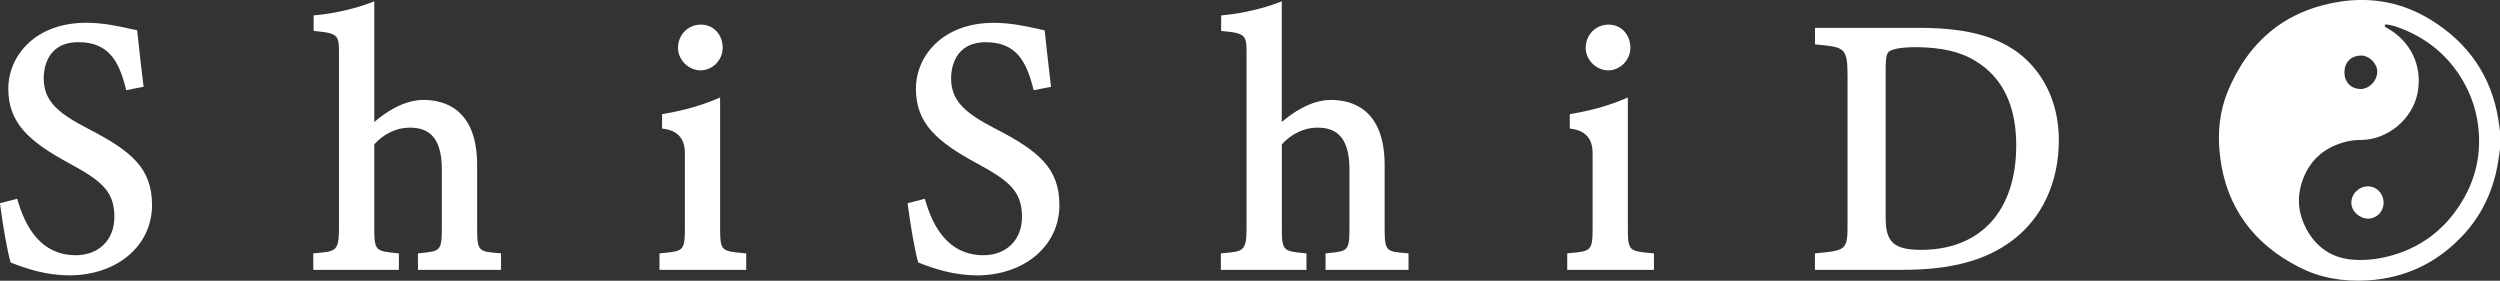
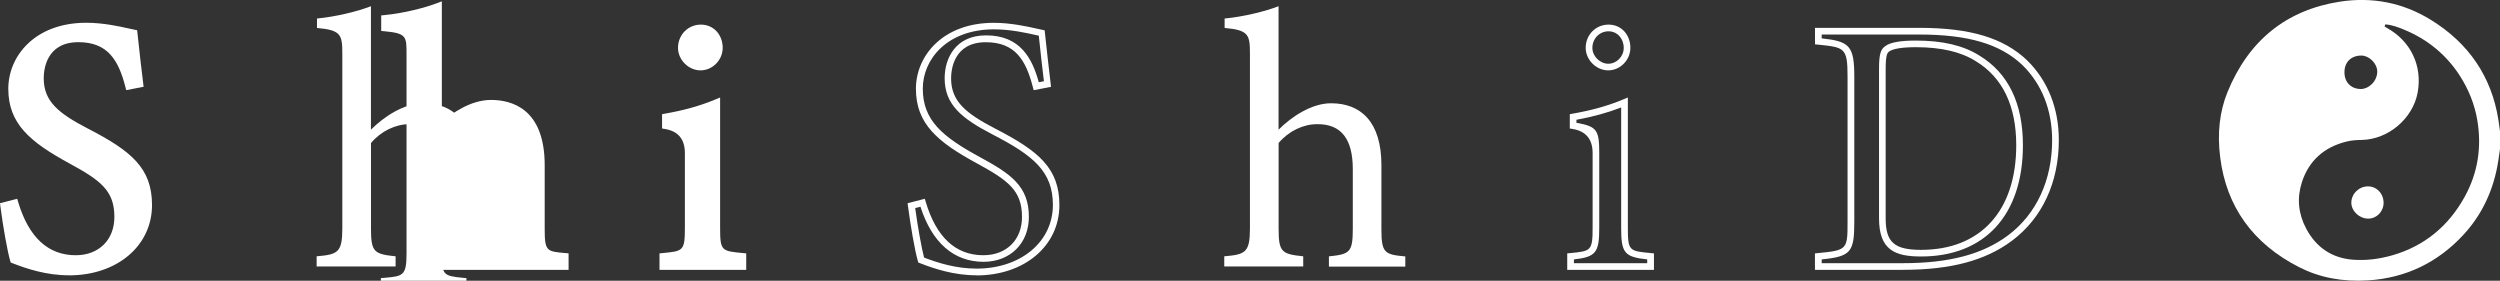
<svg xmlns="http://www.w3.org/2000/svg" id="_レイヤー_2" viewBox="0 0 418.54 47">
  <rect x="0" y="0" width="418.54" height="47" fill="#333333" stroke="none" />
  <defs>
    <style>.cls-1{fill:#fff;}</style>
  </defs>
  <g id="_レイヤー_1-2">
    <path class="cls-1" d="M21.53,14.44c-1.03-4-2.73-7.94-8.42-7.94-4.73,0-6.36,3.45-6.36,6.61,0,4.18,2.67,6.3,7.7,8.91,7.27,3.76,10.43,6.55,10.43,12.3,0,6.36-5.52,11.21-13.34,11.21-3.64,0-6.79-1.03-9.27-2-.48-1.7-1.21-5.82-1.64-9.09l1.88-.48c1.21,4.06,3.88,9.33,10.18,9.33,4.36,0,7.03-3.03,7.03-6.97,0-4.67-2.49-6.55-7.82-9.46C5.53,23.41,1.95,20.5,1.95,14.86S6.44,4.37,14.44,4.37c3.39,0,6.73.91,8,1.15.24,2.18.48,4.61.97,8.55l-1.88.36Z" />
    <path class="cls-1" d="M11.53,46.09c-3.77,0-7.05-1.09-9.48-2.04l-.26-.1-.08-.27c-.48-1.66-1.2-5.69-1.65-9.17l-.06-.49,2.88-.74.15.51c1.77,5.93,5.01,8.94,9.65,8.94,3.87,0,6.47-2.58,6.47-6.41,0-4.4-2.29-6.11-7.53-8.96C4.99,23.75,1.39,20.69,1.39,14.86,1.39,9.37,5.87,3.81,14.44,3.81c2.83,0,5.58.61,7.22.98.36.08.66.14.89.19l.41.08.23,2.09c.19,1.79.42,3.89.79,6.86l.06.52-2.91.56-.13-.51c-1.16-4.51-2.95-7.52-7.88-7.52-5.39,0-5.8,4.63-5.8,6.05,0,3.88,2.49,5.87,7.4,8.42,7.27,3.75,10.73,6.62,10.73,12.8,0,6.82-5.84,11.77-13.9,11.77ZM2.72,43.11c2.31.89,5.35,1.86,8.81,1.86,7.4,0,12.78-4.48,12.78-10.66,0-5.6-3.26-8.27-10.12-11.81-5.19-2.69-8-4.98-8-9.41,0-3.31,1.81-7.17,6.92-7.17,5.76,0,7.74,3.89,8.83,7.85l.86-.17c-.33-2.7-.54-4.67-.72-6.35l-.14-1.28c-.15-.03-.33-.07-.51-.11-1.6-.35-4.27-.95-6.98-.95-7.83,0-11.93,4.99-11.93,9.93,0,5.3,3.25,8.04,9.65,11.51,5.05,2.75,8.11,4.8,8.11,9.95,0,4.43-3.12,7.53-7.59,7.53-4.97,0-8.62-3.19-10.56-9.22l-.89.23c.42,3.09,1.05,6.6,1.48,8.26Z" />
    <path class="cls-1" d="M70.53,44.62v-1.7c3.52-.36,4-.67,4-4.67v-9.94c0-5.03-1.94-7.58-6-7.52-2.3,0-4.73,1.15-6.42,3.15v14.3c0,3.94.48,4.3,4.12,4.67v1.7h-13.22v-1.7c3.52-.3,4.3-.61,4.3-4.67V9.04c0-3.21-.18-4-4.24-4.36v-1.58c3.21-.3,6.85-1.21,9.03-2.06v20.67c2.18-2.18,5.52-4.42,8.79-4.42,4.97,0,8.43,3.09,8.43,10.36v10.67c0,4,.48,4.3,4,4.61v1.7h-12.79Z" />
-     <path class="cls-1" d="M83.88,45.18h-13.91v-2.76l.5-.05c3.17-.33,3.5-.36,3.5-4.11v-9.94c0-2.67-.57-4.59-1.7-5.7-.88-.87-2.16-1.27-3.74-1.25-2.13,0-4.31,1.05-5.87,2.8v14.09c0,3.66.26,3.78,3.62,4.11l.5.05v2.76h-14.33v-2.77l.51-.04c3.21-.28,3.79-.33,3.79-4.11V9.04c0-2.94,0-3.47-3.73-3.81l-.51-.05v-2.6l.51-.05c3.33-.31,6.94-1.27,8.88-2.02l.76-.29v20.21c1.67-1.45,4.81-3.7,8.23-3.7s8.99,1.42,8.99,10.92v10.67c0,3.75.33,3.78,3.49,4.05l.51.04v2.77ZM71.09,44.06h11.67v-.63c-3.28-.33-4-.96-4-5.12v-10.67c0-6.42-2.72-9.81-7.87-9.81-3.84,0-7.4,3.26-8.39,4.26l-.95.95V1.84c-2.02.7-5.01,1.44-7.91,1.77v.57c3.81.41,4.24,1.43,4.24,4.87v29.22c0,4.14-.89,4.83-4.31,5.18v.63h12.1v-.63c-3.57-.41-4.12-1.21-4.12-5.17v-14.51l.13-.16c1.78-2.1,4.34-3.35,6.85-3.35,1.91,0,3.44.5,4.53,1.58,1.35,1.33,2.03,3.52,2.03,6.5v9.94c0,4.15-.72,4.79-4,5.17v.64Z" />
+     <path class="cls-1" d="M83.88,45.18h-13.91v-2.76l.5-.05c3.17-.33,3.5-.36,3.5-4.11v-9.94v14.09c0,3.66.26,3.78,3.62,4.11l.5.05v2.76h-14.33v-2.77l.51-.04c3.21-.28,3.79-.33,3.79-4.11V9.04c0-2.94,0-3.47-3.73-3.81l-.51-.05v-2.6l.51-.05c3.33-.31,6.94-1.27,8.88-2.02l.76-.29v20.21c1.67-1.45,4.81-3.7,8.23-3.7s8.99,1.42,8.99,10.92v10.67c0,3.75.33,3.78,3.49,4.05l.51.04v2.77ZM71.09,44.06h11.67v-.63c-3.28-.33-4-.96-4-5.12v-10.67c0-6.42-2.72-9.81-7.87-9.81-3.84,0-7.4,3.26-8.39,4.26l-.95.95V1.84c-2.02.7-5.01,1.44-7.91,1.77v.57c3.81.41,4.24,1.43,4.24,4.87v29.22c0,4.14-.89,4.83-4.31,5.18v.63h12.1v-.63c-3.57-.41-4.12-1.21-4.12-5.17v-14.51l.13-.16c1.78-2.1,4.34-3.35,6.85-3.35,1.91,0,3.44.5,4.53,1.58,1.35,1.33,2.03,3.52,2.03,6.5v9.94c0,4.15-.72,4.79-4,5.17v.64Z" />
    <path class="cls-1" d="M110.98,44.62v-1.7c3.82-.36,4.24-.67,4.24-4.79v-12.49c0-3.76-.18-4-3.82-4.61v-1.46c3.15-.55,6-1.33,8.61-2.42v20.97c0,4.12.42,4.43,4.36,4.79v1.7h-13.4ZM117.28,11.22c-1.7,0-3.21-1.52-3.21-3.21,0-1.94,1.52-3.33,3.27-3.33s3.09,1.39,3.09,3.33c0,1.7-1.39,3.21-3.15,3.21Z" />
    <path class="cls-1" d="M124.93,45.18h-14.52v-2.76l.51-.05c3.46-.33,3.74-.36,3.74-4.24v-12.49q0-3.5-3.35-4.05l-.47-.08v-2.4l.46-.08c3.19-.55,5.96-1.33,8.49-2.39l.77-.32v21.81c0,3.88.22,3.9,3.86,4.24l.51.05v2.76ZM111.54,44.06h12.28v-.63c-3.86-.41-4.37-1.13-4.37-5.3v-20.14c-2.27.88-4.73,1.56-7.49,2.06v.51c3.45.61,3.82,1.22,3.82,5.08v12.49c0,4.12-.53,4.89-4.24,5.3v.63ZM117.28,11.78c-2.01,0-3.77-1.76-3.77-3.77,0-2.18,1.68-3.89,3.83-3.89s3.65,1.71,3.65,3.89c0,2.04-1.7,3.77-3.71,3.77ZM117.34,5.24c-1.52,0-2.71,1.22-2.71,2.78,0,1.39,1.27,2.65,2.66,2.65s2.59-1.21,2.59-2.65c0-1.58-1.09-2.78-2.54-2.78Z" />
-     <path class="cls-1" d="M173.49,14.44c-1.03-4-2.73-7.94-8.42-7.94-4.73,0-6.37,3.45-6.37,6.61,0,4.18,2.67,6.3,7.7,8.91,7.27,3.76,10.43,6.55,10.43,12.3,0,6.36-5.52,11.21-13.34,11.21-3.64,0-6.79-1.03-9.27-2-.48-1.7-1.21-5.82-1.64-9.09l1.88-.48c1.21,4.06,3.88,9.33,10.18,9.33,4.36,0,7.03-3.03,7.03-6.97,0-4.67-2.49-6.55-7.82-9.46-6.36-3.46-9.94-6.37-9.94-12.01s4.49-10.49,12.49-10.49c3.39,0,6.73.91,8,1.15.24,2.18.48,4.61.97,8.55l-1.88.36Z" />
    <path class="cls-1" d="M163.48,46.09c-3.78,0-7.05-1.09-9.48-2.04l-.26-.1-.08-.26c-.53-1.84-1.25-6.11-1.65-9.18l-.06-.49,2.88-.74.15.51c1.77,5.93,5.01,8.94,9.65,8.94,3.87,0,6.47-2.58,6.47-6.41,0-4.4-2.29-6.11-7.53-8.96-6.64-3.6-10.23-6.66-10.23-12.5,0-5.49,4.48-11.04,13.04-11.04,2.83,0,5.58.61,7.22.98.35.08.65.14.88.19l.41.08.21,1.92c.2,1.83.43,3.97.8,7.03l.06.52-2.91.56-.13-.51c-1.16-4.51-2.95-7.52-7.88-7.52-5.39,0-5.81,4.63-5.81,6.05,0,3.87,2.49,5.87,7.4,8.42,7.27,3.75,10.73,6.62,10.73,12.8,0,6.82-5.84,11.77-13.9,11.77ZM154.68,43.11c2.31.89,5.35,1.86,8.81,1.86,7.4,0,12.78-4.48,12.78-10.66,0-5.6-3.26-8.27-10.12-11.81-5.19-2.69-8-4.99-8-9.41,0-3.31,1.81-7.17,6.93-7.17,5.76,0,7.74,3.89,8.83,7.85l.86-.17c-.34-2.79-.56-4.8-.74-6.52l-.12-1.11c-.15-.03-.33-.07-.51-.11-1.6-.36-4.27-.95-6.98-.95-7.83,0-11.93,4.99-11.93,9.93,0,5.3,3.25,8.04,9.65,11.51,5.05,2.75,8.11,4.8,8.11,9.95,0,4.43-3.12,7.53-7.59,7.53-4.97,0-8.62-3.19-10.56-9.22l-.88.23c.42,3.1,1.05,6.61,1.48,8.26Z" />
    <path class="cls-1" d="M222.48,44.62v-1.7c3.52-.36,4-.67,4-4.67v-9.94c0-5.03-1.94-7.58-6-7.52-2.3,0-4.73,1.15-6.42,3.15v14.3c0,3.94.48,4.3,4.12,4.67v1.7h-13.22v-1.7c3.52-.3,4.3-.61,4.3-4.67V9.04c0-3.21-.18-4-4.24-4.36v-1.58c3.21-.3,6.85-1.21,9.03-2.06v20.67c2.18-2.18,5.52-4.42,8.79-4.42,4.97,0,8.43,3.09,8.43,10.36v10.67c0,4,.48,4.3,4,4.61v1.7h-12.79Z" />
-     <path class="cls-1" d="M235.83,45.18h-13.91v-2.76l.5-.05c3.17-.33,3.5-.36,3.5-4.11v-9.94c0-2.67-.57-4.59-1.7-5.7-.88-.87-2.13-1.27-3.74-1.25-2.13,0-4.31,1.05-5.88,2.8v14.09c0,3.66.26,3.78,3.62,4.11l.5.05v2.76h-14.33v-2.77l.51-.04c3.21-.28,3.79-.33,3.79-4.11V9.04c0-2.94,0-3.47-3.74-3.81l-.51-.05v-2.6l.51-.05c3.33-.31,6.94-1.27,8.88-2.02l.76-.29v20.21c1.67-1.45,4.82-3.7,8.23-3.7s8.99,1.42,8.99,10.92v10.67c0,3.75.33,3.78,3.49,4.05l.51.04v2.77ZM223.04,44.06h11.68v-.63c-3.28-.33-4-.96-4-5.12v-10.67c0-6.42-2.72-9.81-7.87-9.81-3.83,0-7.4,3.26-8.39,4.26l-.95.95V1.84c-2.02.7-5,1.44-7.91,1.77v.57c3.81.41,4.24,1.43,4.24,4.87v29.22c0,4.14-.89,4.83-4.31,5.18v.63h12.1v-.63c-3.57-.41-4.12-1.21-4.12-5.17v-14.51l.13-.16c1.82-2.14,4.48-3.38,7-3.35,1.84,0,3.32.53,4.38,1.58,1.35,1.33,2.03,3.52,2.03,6.5v9.94c0,4.15-.72,4.79-4,5.17v.64Z" />
-     <path class="cls-1" d="M262.93,44.62v-1.7c3.82-.36,4.24-.67,4.24-4.79v-12.49c0-3.76-.18-4-3.82-4.61v-1.46c3.15-.55,6-1.33,8.61-2.42v20.97c0,4.12.42,4.43,4.36,4.79v1.7h-13.4ZM269.24,11.22c-1.7,0-3.21-1.52-3.21-3.21,0-1.94,1.52-3.33,3.27-3.33s3.09,1.39,3.09,3.33c0,1.7-1.39,3.21-3.15,3.21Z" />
    <path class="cls-1" d="M276.89,45.18h-14.51v-2.76l.51-.05c3.45-.33,3.74-.36,3.74-4.24v-12.49q0-3.5-3.35-4.05l-.47-.08v-2.4l.46-.08c3.19-.55,5.96-1.33,8.49-2.39l.77-.32v21.81c0,3.88.22,3.9,3.86,4.24l.51.05v2.76ZM263.49,44.06h12.28v-.63c-3.86-.41-4.36-1.13-4.36-5.3v-20.14c-2.27.88-4.73,1.56-7.49,2.06v.51c3.45.61,3.82,1.22,3.82,5.08v12.49c0,4.12-.53,4.89-4.24,5.3v.63ZM269.24,11.78c-2.01,0-3.77-1.76-3.77-3.77,0-2.18,1.68-3.89,3.83-3.89s3.65,1.71,3.65,3.89c0,2.04-1.7,3.77-3.71,3.77ZM269.3,5.24c-1.52,0-2.71,1.22-2.71,2.78,0,1.39,1.27,2.65,2.66,2.65s2.59-1.21,2.59-2.65c0-1.58-1.09-2.78-2.54-2.78Z" />
-     <path class="cls-1" d="M321.26,5.22c8.55,0,13.94,1.7,17.7,5.27,2.97,2.91,5.15,7.15,5.15,12.97,0,7.09-2.91,12.85-7.58,16.37-4.61,3.45-10.49,4.79-17.94,4.79h-14.18v-1.7c5.21-.49,5.45-.91,5.45-5.88V12.86c0-5.21-.73-5.46-5.45-5.94v-1.7h16.85ZM315.14,36.56c0,4.55,1.94,5.82,6.49,5.82,10.91,0,16.49-7.46,16.49-18.07,0-6.61-2.24-11.64-7.03-14.55-2.79-1.76-6.3-2.42-10.37-2.42-2.73,0-4.18.36-4.79.85-.55.36-.79,1.03-.79,3.39v24.98Z" />
    <path class="cls-1" d="M318.59,45.18h-14.74v-2.76l.51-.05c4.95-.46,4.95-.65,4.95-5.33V12.86c0-4.88-.47-4.93-4.95-5.39l-.5-.05v-2.76h17.41c8.56,0,14.14,1.67,18.09,5.43,3.48,3.41,5.32,8.04,5.32,13.37,0,7.05-2.77,13.03-7.8,16.81-4.46,3.35-10.26,4.9-18.28,4.9ZM304.97,44.06h13.63c7.76,0,13.35-1.49,17.61-4.68,4.74-3.57,7.35-9.23,7.35-15.92,0-5.03-1.72-9.38-4.98-12.57-3.72-3.53-9.06-5.11-17.31-5.11h-16.29v.64c4.62.51,5.46,1.18,5.46,6.44v24.18c0,5.16-.52,5.89-5.46,6.39v.63ZM321.62,42.94c-4.35,0-7.04-1.07-7.04-6.38V11.59c0-2.43.24-3.33,1.04-3.86.77-.62,2.49-.94,5.1-.94,4.49,0,7.98.82,10.66,2.51,4.84,2.94,7.29,7.99,7.29,15.02,0,11.66-6.37,18.62-17.05,18.62ZM320.71,7.9c-3.19,0-4.17.51-4.44.73-.31.21-.58.59-.58,2.96v24.98c0,3.98,1.44,5.26,5.93,5.26,9.97,0,15.93-6.54,15.93-17.51,0-6.61-2.28-11.34-6.76-14.07-2.51-1.58-5.8-2.35-10.08-2.35Z" />
    <path class="cls-1" d="M418.54,21.94l-.09-.63c-.06-.42-.12-.84-.18-1.26-1.14-7.19-4.95-12.82-11.33-16.74-4.65-2.86-9.78-3.87-15.22-3.03-8.96,1.4-15.28,6.5-18.81,15.16-1.31,3.21-1.72,6.86-1.22,10.86,1.03,8.3,5.5,14.51,13.26,18.45,3.38,1.72,7.24,2.46,11.48,2.19,6.31-.39,11.71-2.98,16.04-7.69,2.88-3.13,4.76-6.94,5.61-11.32.13-.66.23-1.35.32-2.01.05-.32.09-.64.14-.95v-3.03ZM395.28,9.3h.03c.63,0,1.29.29,1.82.81.54.53.86,1.22.86,1.88,0,.75-.33,1.52-.91,2.09-.52.52-1.19.82-1.83.82h-.01c-1.65-.01-2.75-1.14-2.74-2.8-.01-1.68,1.09-2.78,2.79-2.8ZM412.62,32.96c-2.73,4.94-6.77,8.22-12,9.75-2.32.68-4.57.93-6.69.77-3.5-.27-6.13-2.02-7.83-5.19-1.33-2.5-1.58-5.11-.74-7.74,1.16-3.62,3.7-5.93,7.53-6.86.84-.21,1.72-.25,2.48-.26,4.45-.08,8.56-3.55,9.38-7.91.83-4.47-1.13-8.62-5.12-10.83-.08-.04-.15-.09-.22-.14l-.2-.13.13-.33h.11c1.09.1,2.1.49,3.04.88,3.89,1.6,7.01,4.16,9.25,7.59,1.53,2.35,2.54,4.88,2.99,7.5.79,4.61.08,8.95-2.1,12.88Z" />
    <path id="nakatenn" class="cls-1" d="M396.48,36.6c-1.49,0-2.82-1.25-2.83-2.66,0-1.48,1.27-2.74,2.78-2.74,1.47,0,2.62,1.21,2.62,2.76,0,1.45-1.16,2.64-2.57,2.64Z" />
  </g>
</svg>